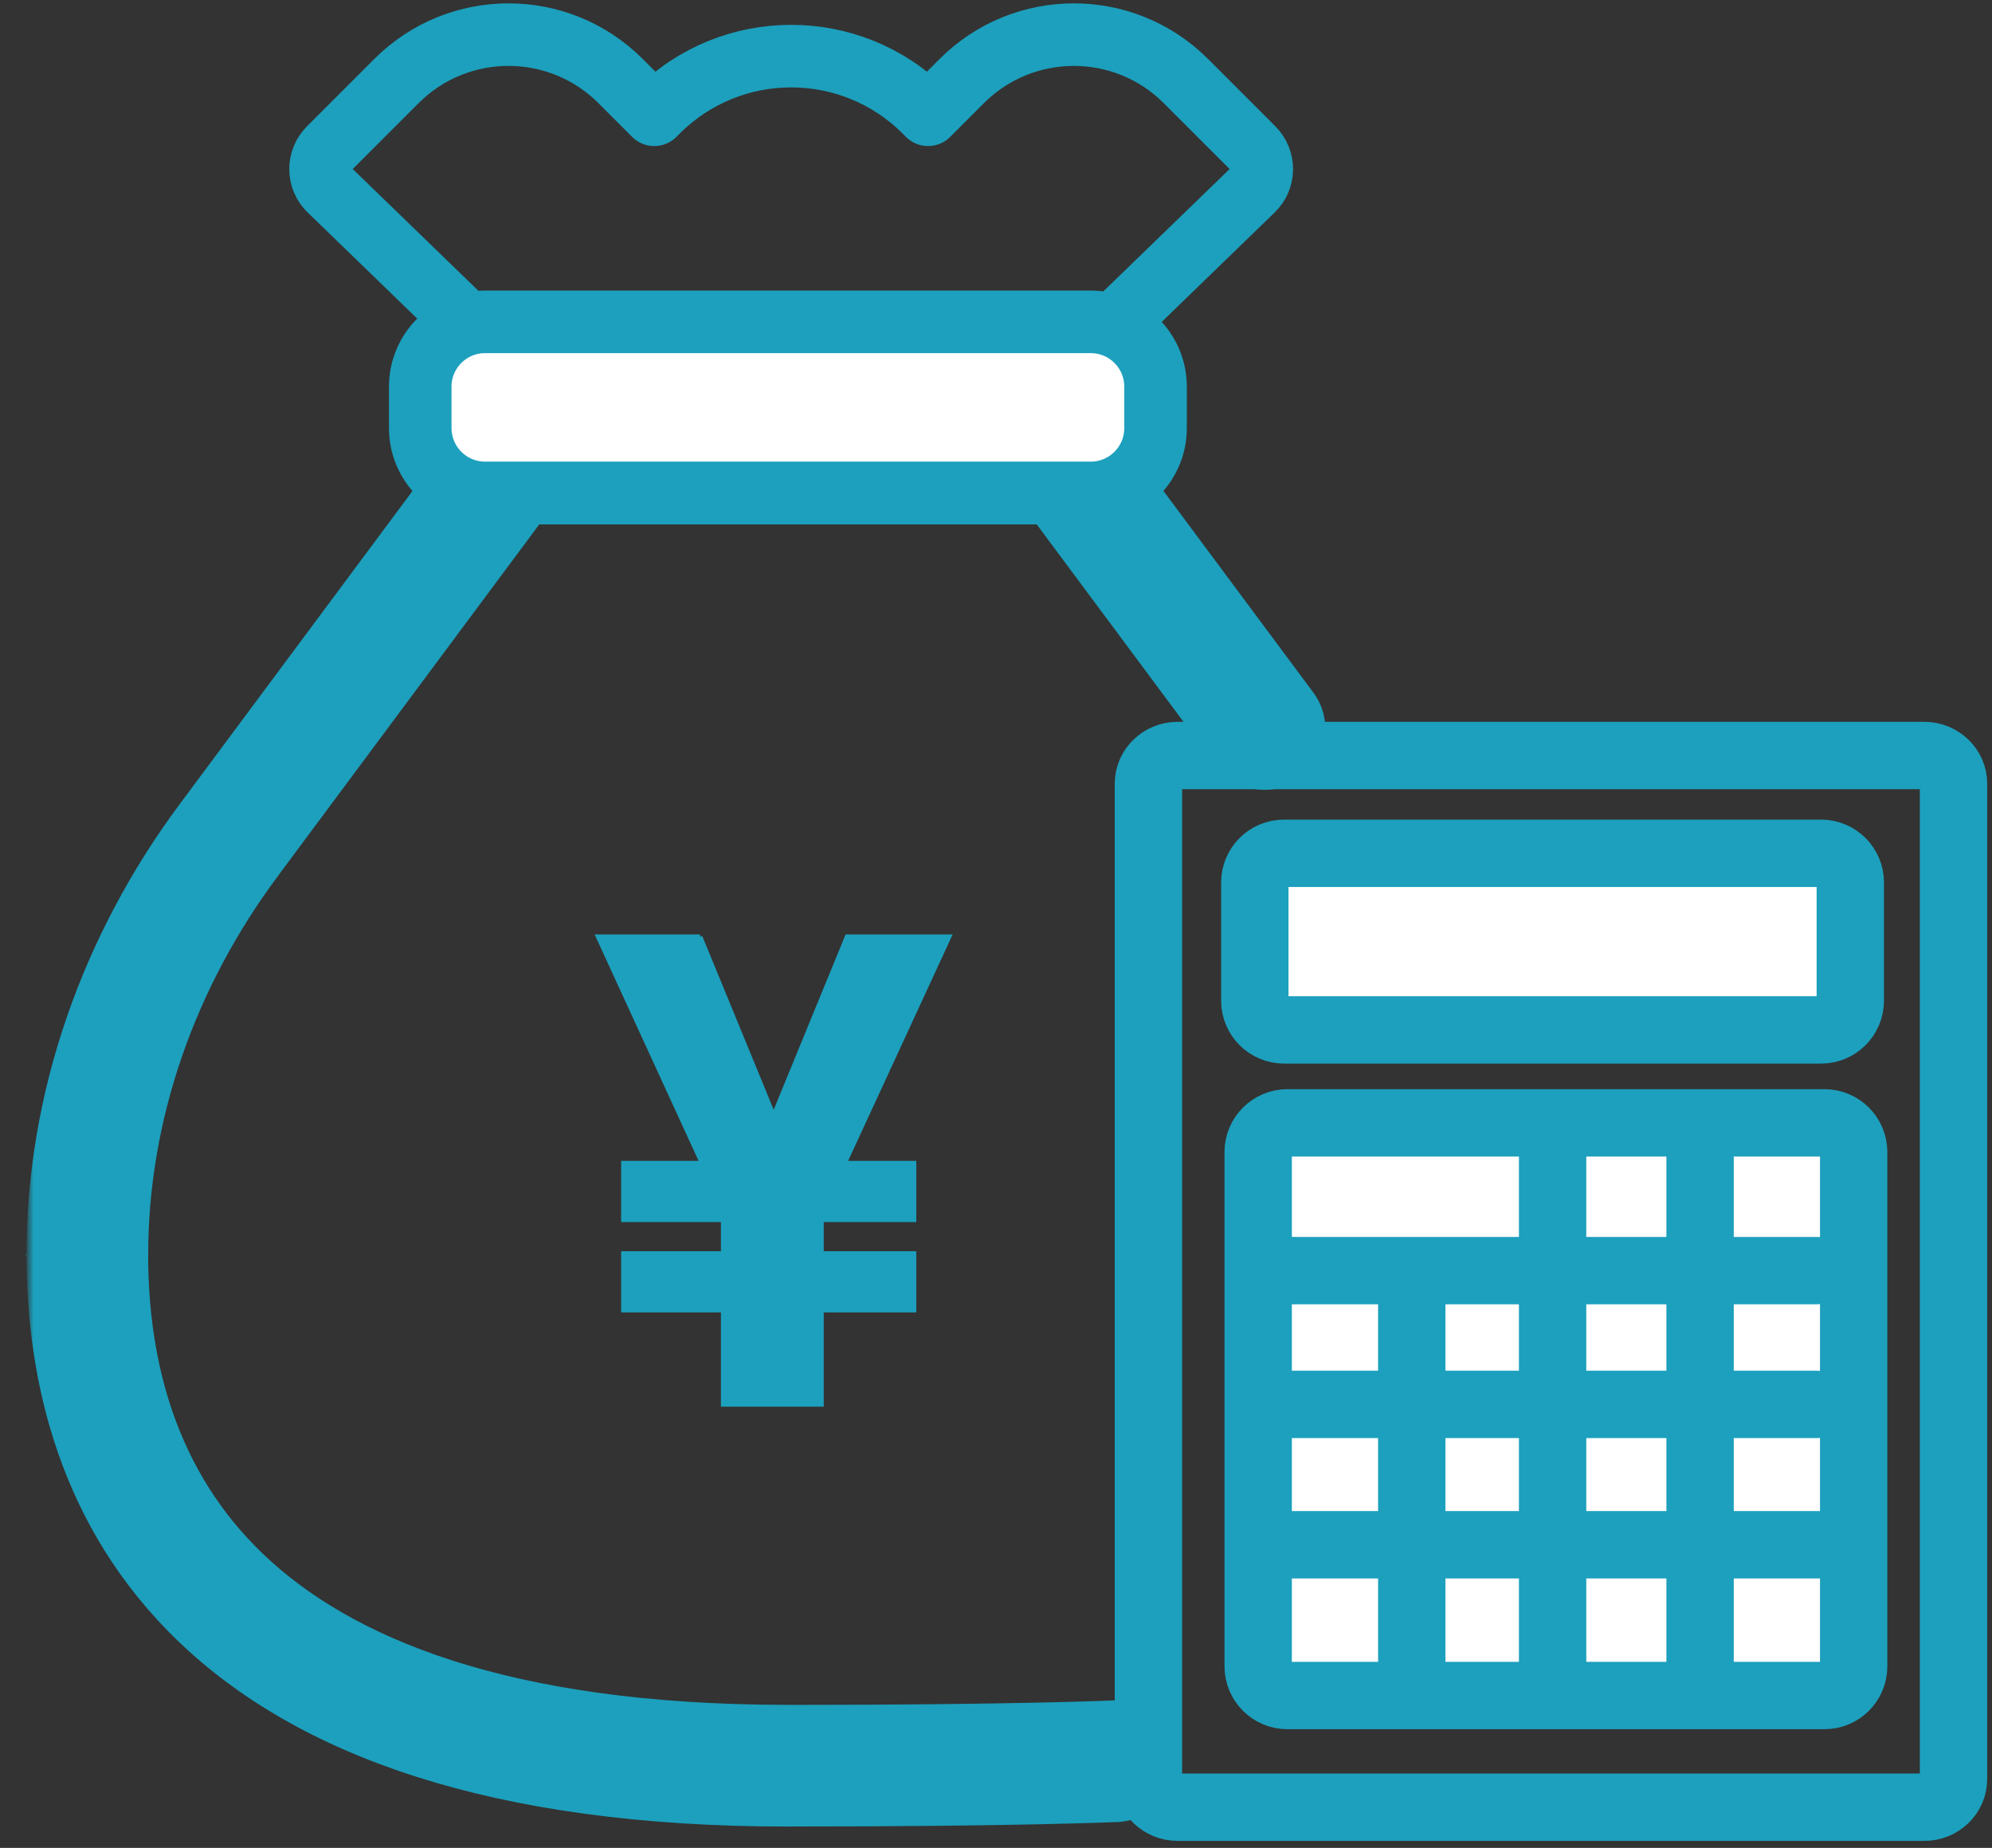
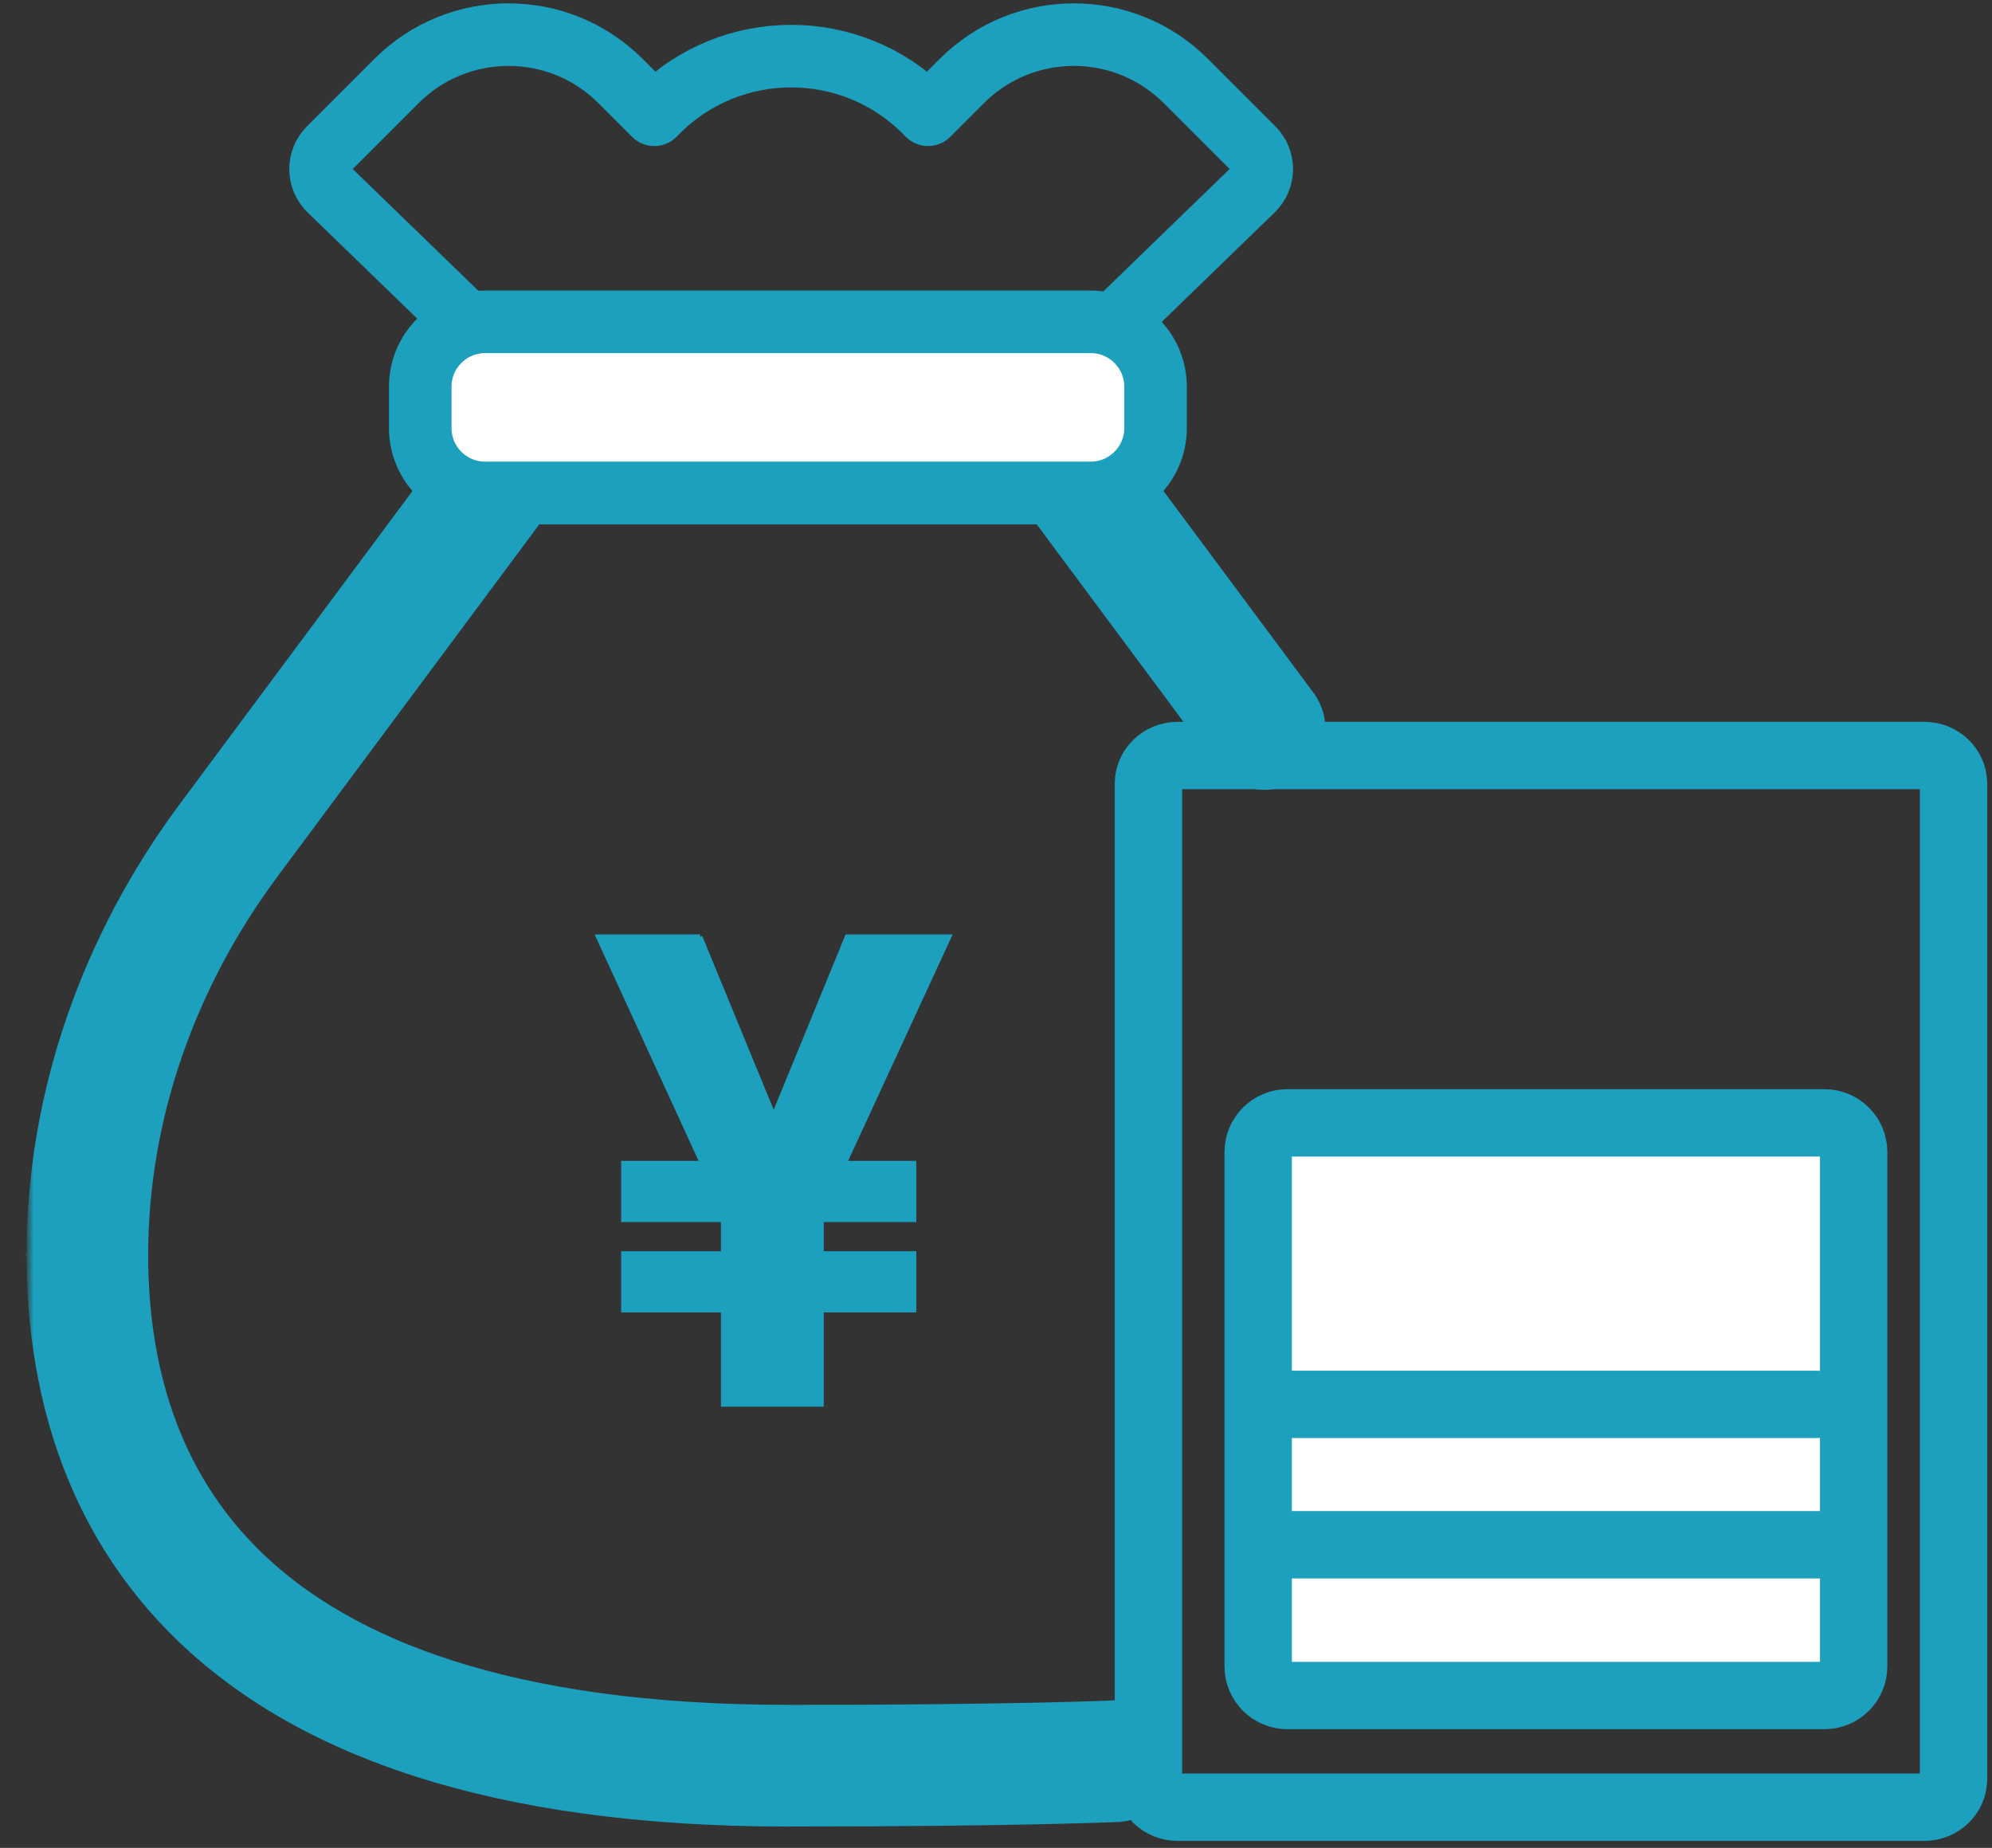
<svg xmlns="http://www.w3.org/2000/svg" id="_レイヤー_1" width="414" height="384" viewBox="0 0 414 384">
  <rect x="0" y="0" width="414" height="384" fill="#333333" stroke="none" />
  <defs>
    <mask id="mask" x="5.5" y="83.69" width="270.67" height="297.99" maskUnits="userSpaceOnUse">
      <g id="path-1-outside-1_5087_197675">
        <rect x="6" y="84.19" width="270.17" height="297.49" fill="#fff" stroke-width="0" />
        <path d="m262.82,151.49l-41.01-55.16h-116.08l-58.25,78.35c-18.58,24.98-29.39,55.19-29.32,86.33.12,48.14,25.32,105.91,145.62,105.91,48.36,0,68.03-.94,68.03-.94" stroke-width="0" />
      </g>
    </mask>
  </defs>
  <g mask="url(#mask)">
    <path d="m253.07,158.73c4,5.38,11.61,6.5,16.99,2.5,5.38-4,6.5-11.61,2.5-16.99l-19.49,14.49Zm-31.27-62.4l9.74-7.25c-2.29-3.08-5.9-4.9-9.74-4.9v12.14Zm-116.08,0v-12.14c-3.84,0-7.45,1.82-9.74,4.9l9.74,7.24Zm-58.25,78.35l9.74,7.25h0s-9.74-7.25-9.74-7.25Zm-29.32,86.33l-12.14.02h0s12.14-.02,12.14-.02Zm214.23,117.1c6.7-.32,11.87-6.01,11.55-12.71-.32-6.7-6.01-11.87-12.71-11.55l1.16,24.26Zm40.19-233.87l-41.01-55.16-19.49,14.49,41.01,55.16,19.49-14.49Zm-50.76-60.06h-116.08v24.29h116.08v-24.29Zm-125.83,4.9l-58.25,78.35,19.49,14.49,58.25-78.35-19.49-14.49Zm-58.25,78.35c-20.01,26.9-31.79,59.62-31.72,93.6l24.29-.05c-.06-28.31,9.78-56,26.93-79.06l-19.49-14.49Zm-31.72,93.61c.07,26.07,6.95,56.24,31.48,79.75,24.44,23.42,64.37,38.28,126.28,38.28v-24.29c-58.4,0-91.21-14.03-109.48-31.53-18.17-17.41-23.94-40.2-24-62.28l-24.29.06Zm157.76,118.02c24.26,0,41.35-.23,52.41-.47,5.53-.12,9.55-.24,12.2-.32,1.33-.05,2.31-.08,2.97-.11.33-.01.58-.02.75-.03.09,0,.15,0,.2,0,.02,0,.04,0,.05,0h.02s0,0-.58-12.13q-.58-12.13-.58-12.13h0s0,0,0,0h0s-.02,0-.03,0c-.03,0-.08,0-.15,0-.14,0-.36.02-.66.03-.6.02-1.53.06-2.81.1-2.55.09-6.47.2-11.9.32-10.87.23-27.79.47-51.89.47v24.29Z" fill="#1ca0bd" stroke="#1ca0bd" stroke-miterlimit="10" />
  </g>
  <path d="m68.4,30.84c-1.15,1.15-1.79,2.71-1.78,4.34.01,1.63.68,3.18,1.85,4.31l39.01,37.79c1.13,1.1,2.65,1.71,4.22,1.71h105.46c1.58,0,3.09-.61,4.22-1.71l39.01-37.79c1.17-1.13,1.83-2.69,1.85-4.31.01-1.63-.63-3.19-1.78-4.34l-13.99-13.99c-12.87-12.87-33.72-12.87-46.59,0l-7,7-.69-.69c-15.33-15.33-40.18-15.33-55.52,0l-.69.69-7-7c-12.87-12.87-33.72-12.87-46.59,0l-13.99,13.99Z" fill="none" stroke="#1ca0bd" stroke-linecap="round" stroke-linejoin="round" stroke-width="13" />
  <path d="m226.68,66.88h-125.86c-7.44,0-13.48,6.03-13.48,13.48v8.59c0,7.44,6.03,13.48,13.48,13.48h125.86c7.44,0,13.48-6.03,13.48-13.48v-8.59c0-7.44-6.03-13.48-13.48-13.48Z" fill="#fff" stroke="#1ca0bd" stroke-linecap="round" stroke-linejoin="round" stroke-width="13" />
  <path d="m406,162.85c0-3.23-2.72-5.85-6.07-5.85h-155.18c-3.35,0-6.07,2.62-6.07,5.85v206.85c0,3.23,2.72,5.85,6.07,5.85h155.18c3.35,0,6.07-2.62,6.07-5.85v-206.85Z" fill="none" stroke="#1ca0bd" stroke-linecap="round" stroke-linejoin="round" stroke-width="14" />
-   <path d="m384.55,183.39c0-3.35-2.72-6.07-6.07-6.07h-111.62c-3.35,0-6.07,2.72-6.07,6.07v24.56c0,3.35,2.72,6.07,6.07,6.07h111.62c3.35,0,6.07-2.72,6.07-6.07v-24.56Z" fill="#fff" stroke="#1ca0bd" stroke-linecap="round" stroke-linejoin="round" stroke-width="14" />
  <path d="m385.25,239.41c0-3.35-2.72-6.07-6.07-6.07h-111.62c-3.35,0-6.07,2.72-6.07,6.07v106.86c0,3.35,2.72,6.07,6.07,6.07h111.62c3.35,0,6.07-2.72,6.07-6.07v-106.86Z" fill="#fff" stroke="#1ca0bd" stroke-linecap="round" stroke-linejoin="round" stroke-width="14" />
-   <path d="m293.41,264.4v80.5" fill="none" stroke="#1ca0bd" stroke-linecap="round" stroke-linejoin="round" stroke-width="14" />
-   <path d="m322.68,238.02v107.61" fill="none" stroke="#1ca0bd" stroke-linecap="round" stroke-linejoin="round" stroke-width="14" />
-   <path d="m353.33,238.78v107.58" fill="none" stroke="#1ca0bd" stroke-linecap="round" stroke-linejoin="round" stroke-width="14" />
-   <path d="m377.48,264.04h-111.62" fill="none" stroke="#1ca0bd" stroke-linecap="round" stroke-linejoin="round" stroke-width="14" />
  <path d="m377.48,291.84h-111.62" fill="none" stroke="#1ca0bd" stroke-linecap="round" stroke-linejoin="round" stroke-width="14" />
  <path d="m378.16,321.01h-111.62" fill="none" stroke="#1ca0bd" stroke-linecap="round" stroke-linejoin="round" stroke-width="14" />
  <path d="m145.48,194.68l20.13,48.95-13.94,10.53-27.31-59.48h21.13Zm10.71,48.48l19.89-48.48h21.13l-27.46,59.48-13.56-11Zm14.51-2.47v51.13h-20.37v-51.13h20.37Zm19.23,1.04v11.72h-60.34v-11.72h60.34Zm0,18.78v11.72h-60.34v-11.72h60.34Z" fill="#1ca0bd" stroke="#1ca0bd" stroke-miterlimit="10" />
</svg>